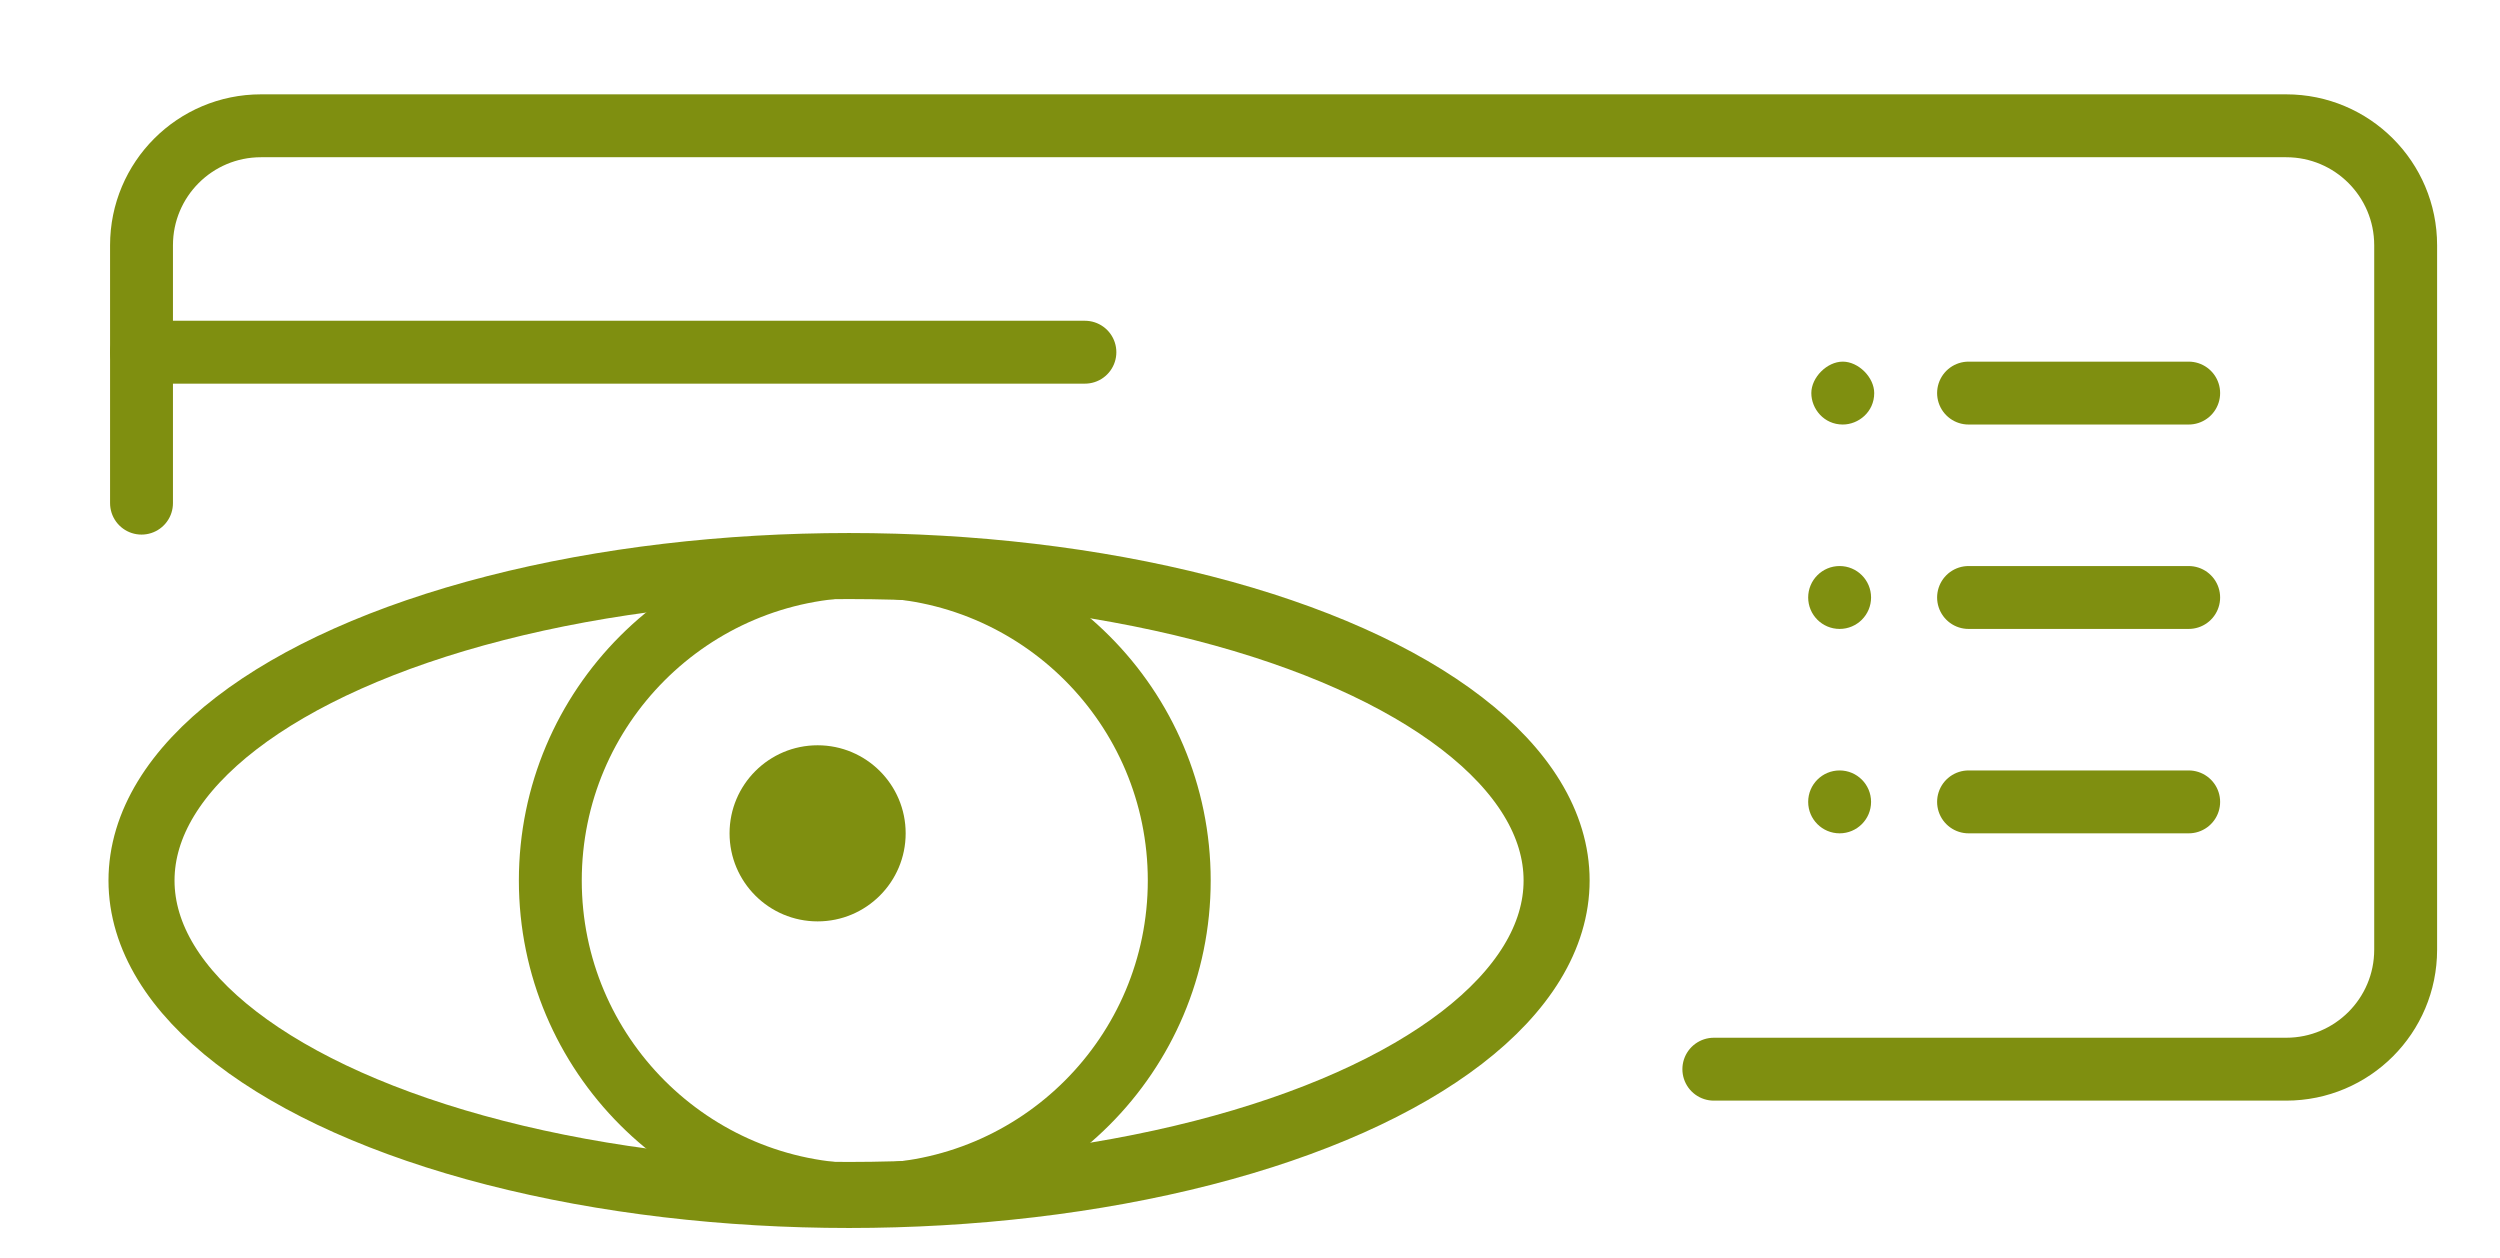
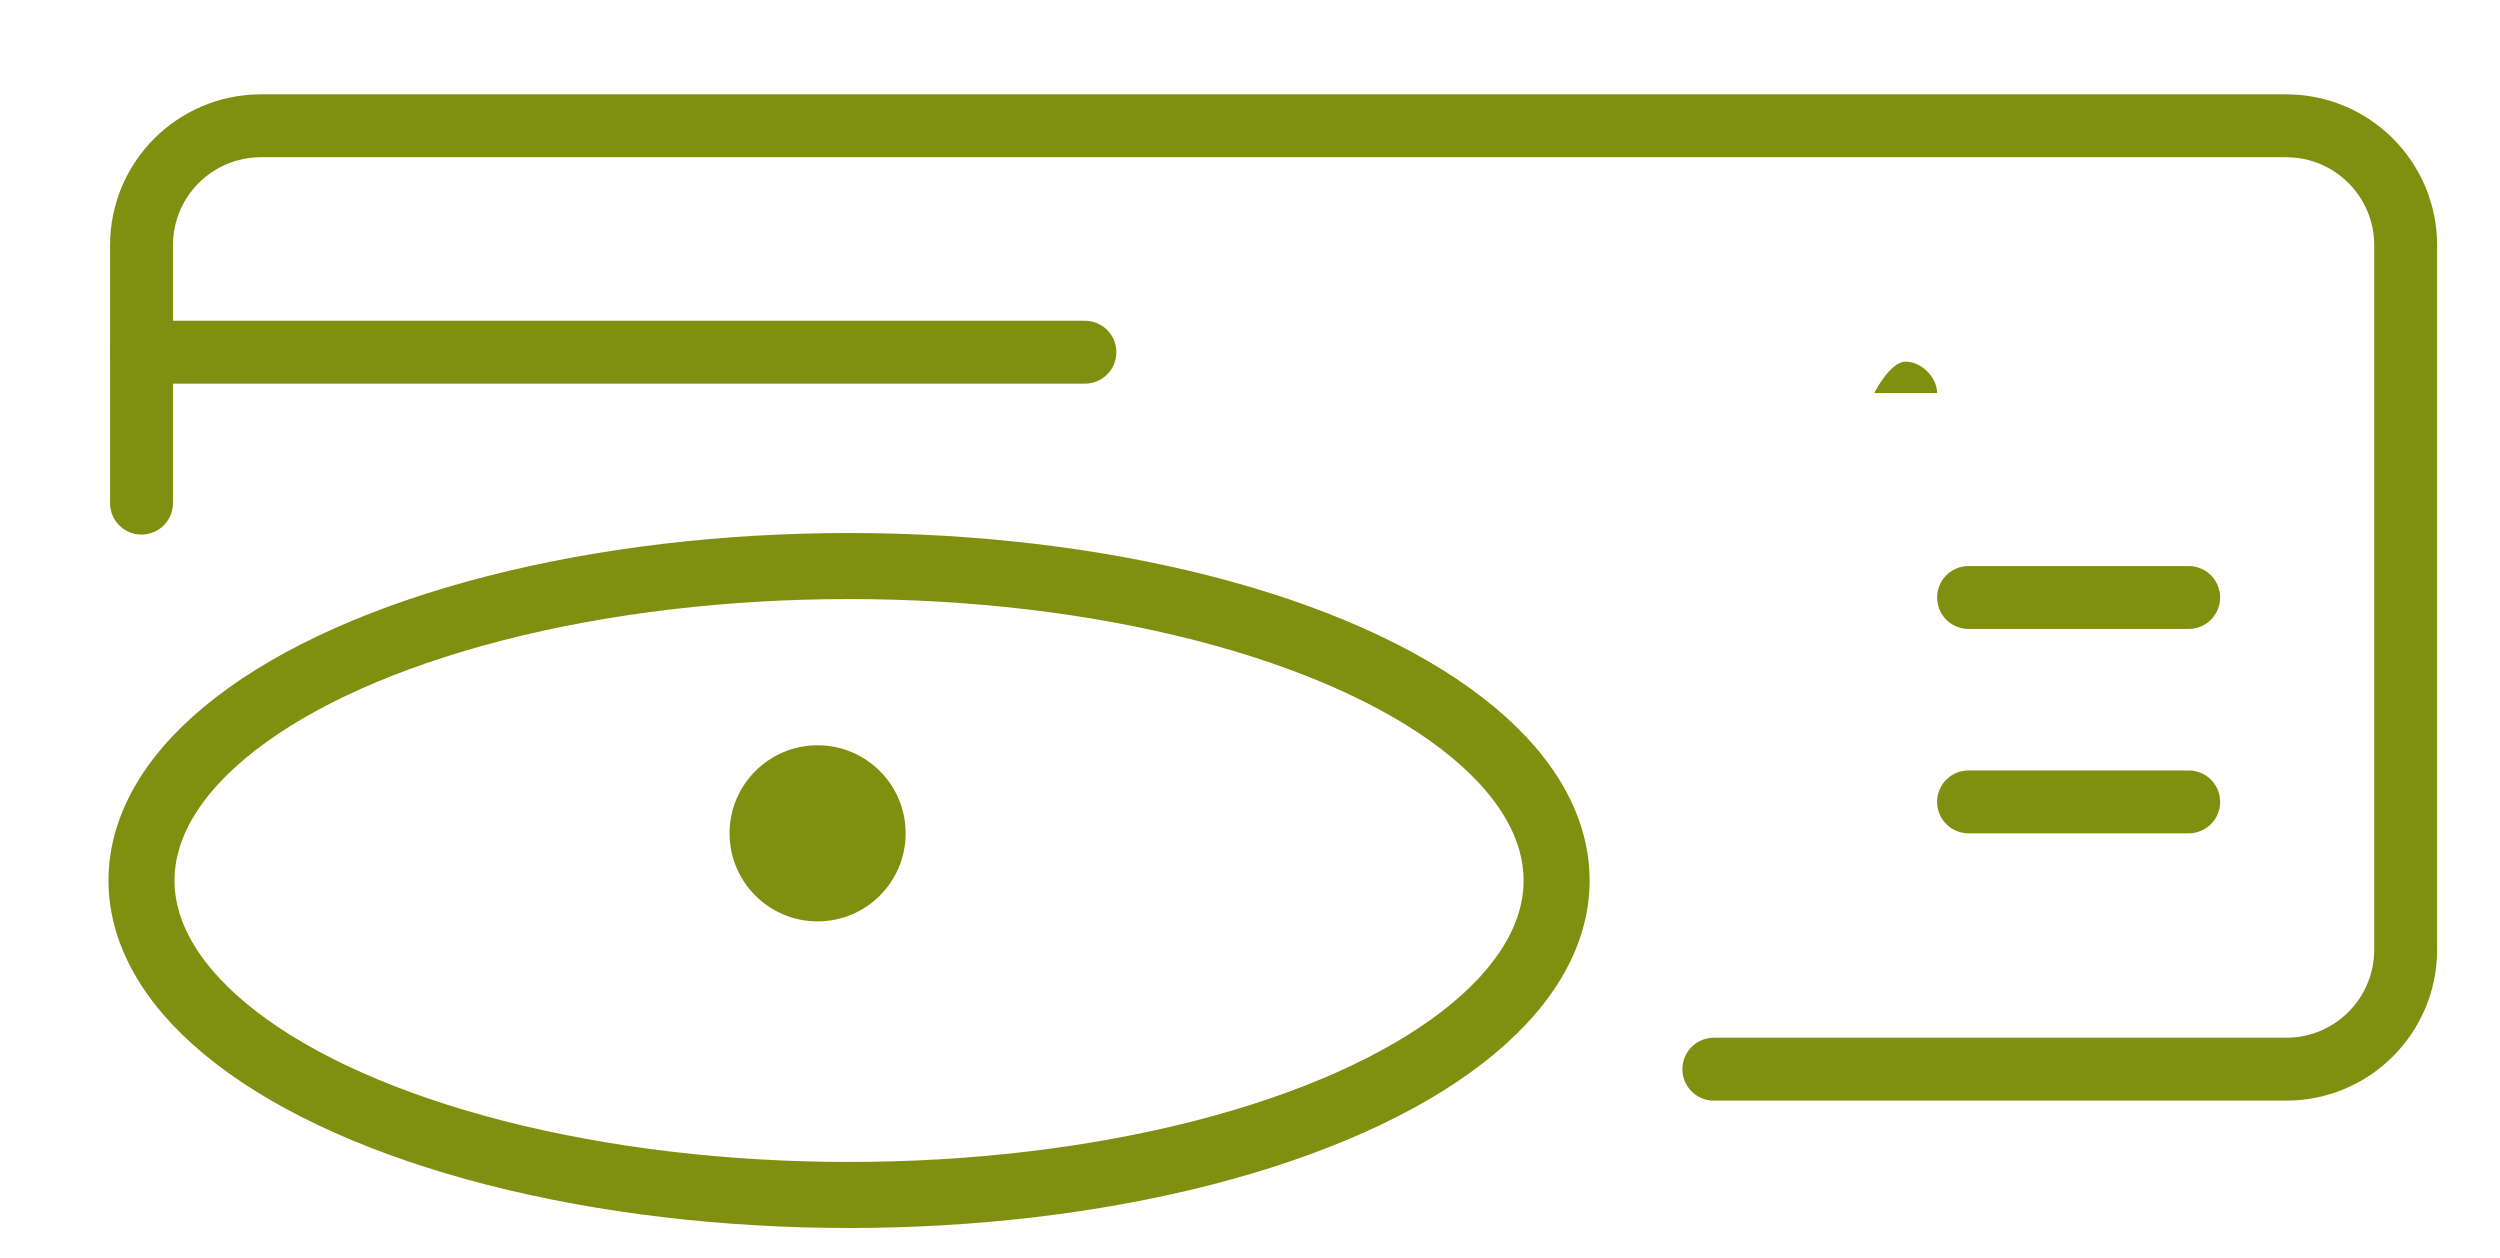
<svg xmlns="http://www.w3.org/2000/svg" id="Layer_1" data-name="Layer 1" version="1.1" viewBox="0 0 79.5 40">
  <defs>
    <style>
      .cls-1 {
        stroke-width: 2px;
      }

      .cls-1, .cls-2 {
        fill: none;
        stroke: #7f8f10;
        stroke-linecap: round;
        stroke-linejoin: round;
      }

      .cls-3 {
        fill: #7f8f10;
        stroke-width: 0px;
      }

      .cls-2 {
        stroke-width: 2.1px;
      }
    </style>
  </defs>
-   <circle class="cls-1" cx="27.5" cy="28" r="10" />
  <circle class="cls-3" cx="26" cy="26.5" r="2.8" />
  <path class="cls-1" d="M54.5,34h18.2c2.1,0,3.8-1.7,3.8-3.8V7.8c0-2.1-1.7-3.8-3.8-3.8H8.3c-2.1,0-3.8,1.7-3.8,3.8v8.2" />
  <line class="cls-1" x1="4.5" y1="11.2" x2="34.5" y2="11.2" />
-   <line class="cls-1" x1="62.6" y1="12.5" x2="69.6" y2="12.5" />
-   <path class="cls-3" d="M59.6,12.5c0,.6-.5,1-1,1-.6,0-1-.5-1-1s.5-1,1-1,1,.5,1,1Z" />
+   <path class="cls-3" d="M59.6,12.5s.5-1,1-1,1,.5,1,1Z" />
  <line class="cls-1" x1="62.6" y1="19" x2="69.6" y2="19" />
-   <circle class="cls-3" cx="58.5" cy="19" r="1" />
  <line class="cls-1" x1="62.6" y1="25.5" x2="69.6" y2="25.5" />
-   <circle class="cls-3" cx="58.5" cy="25.5" r="1" />
  <ellipse class="cls-2" cx="27" cy="28" rx="22.5" ry="10" />
</svg>